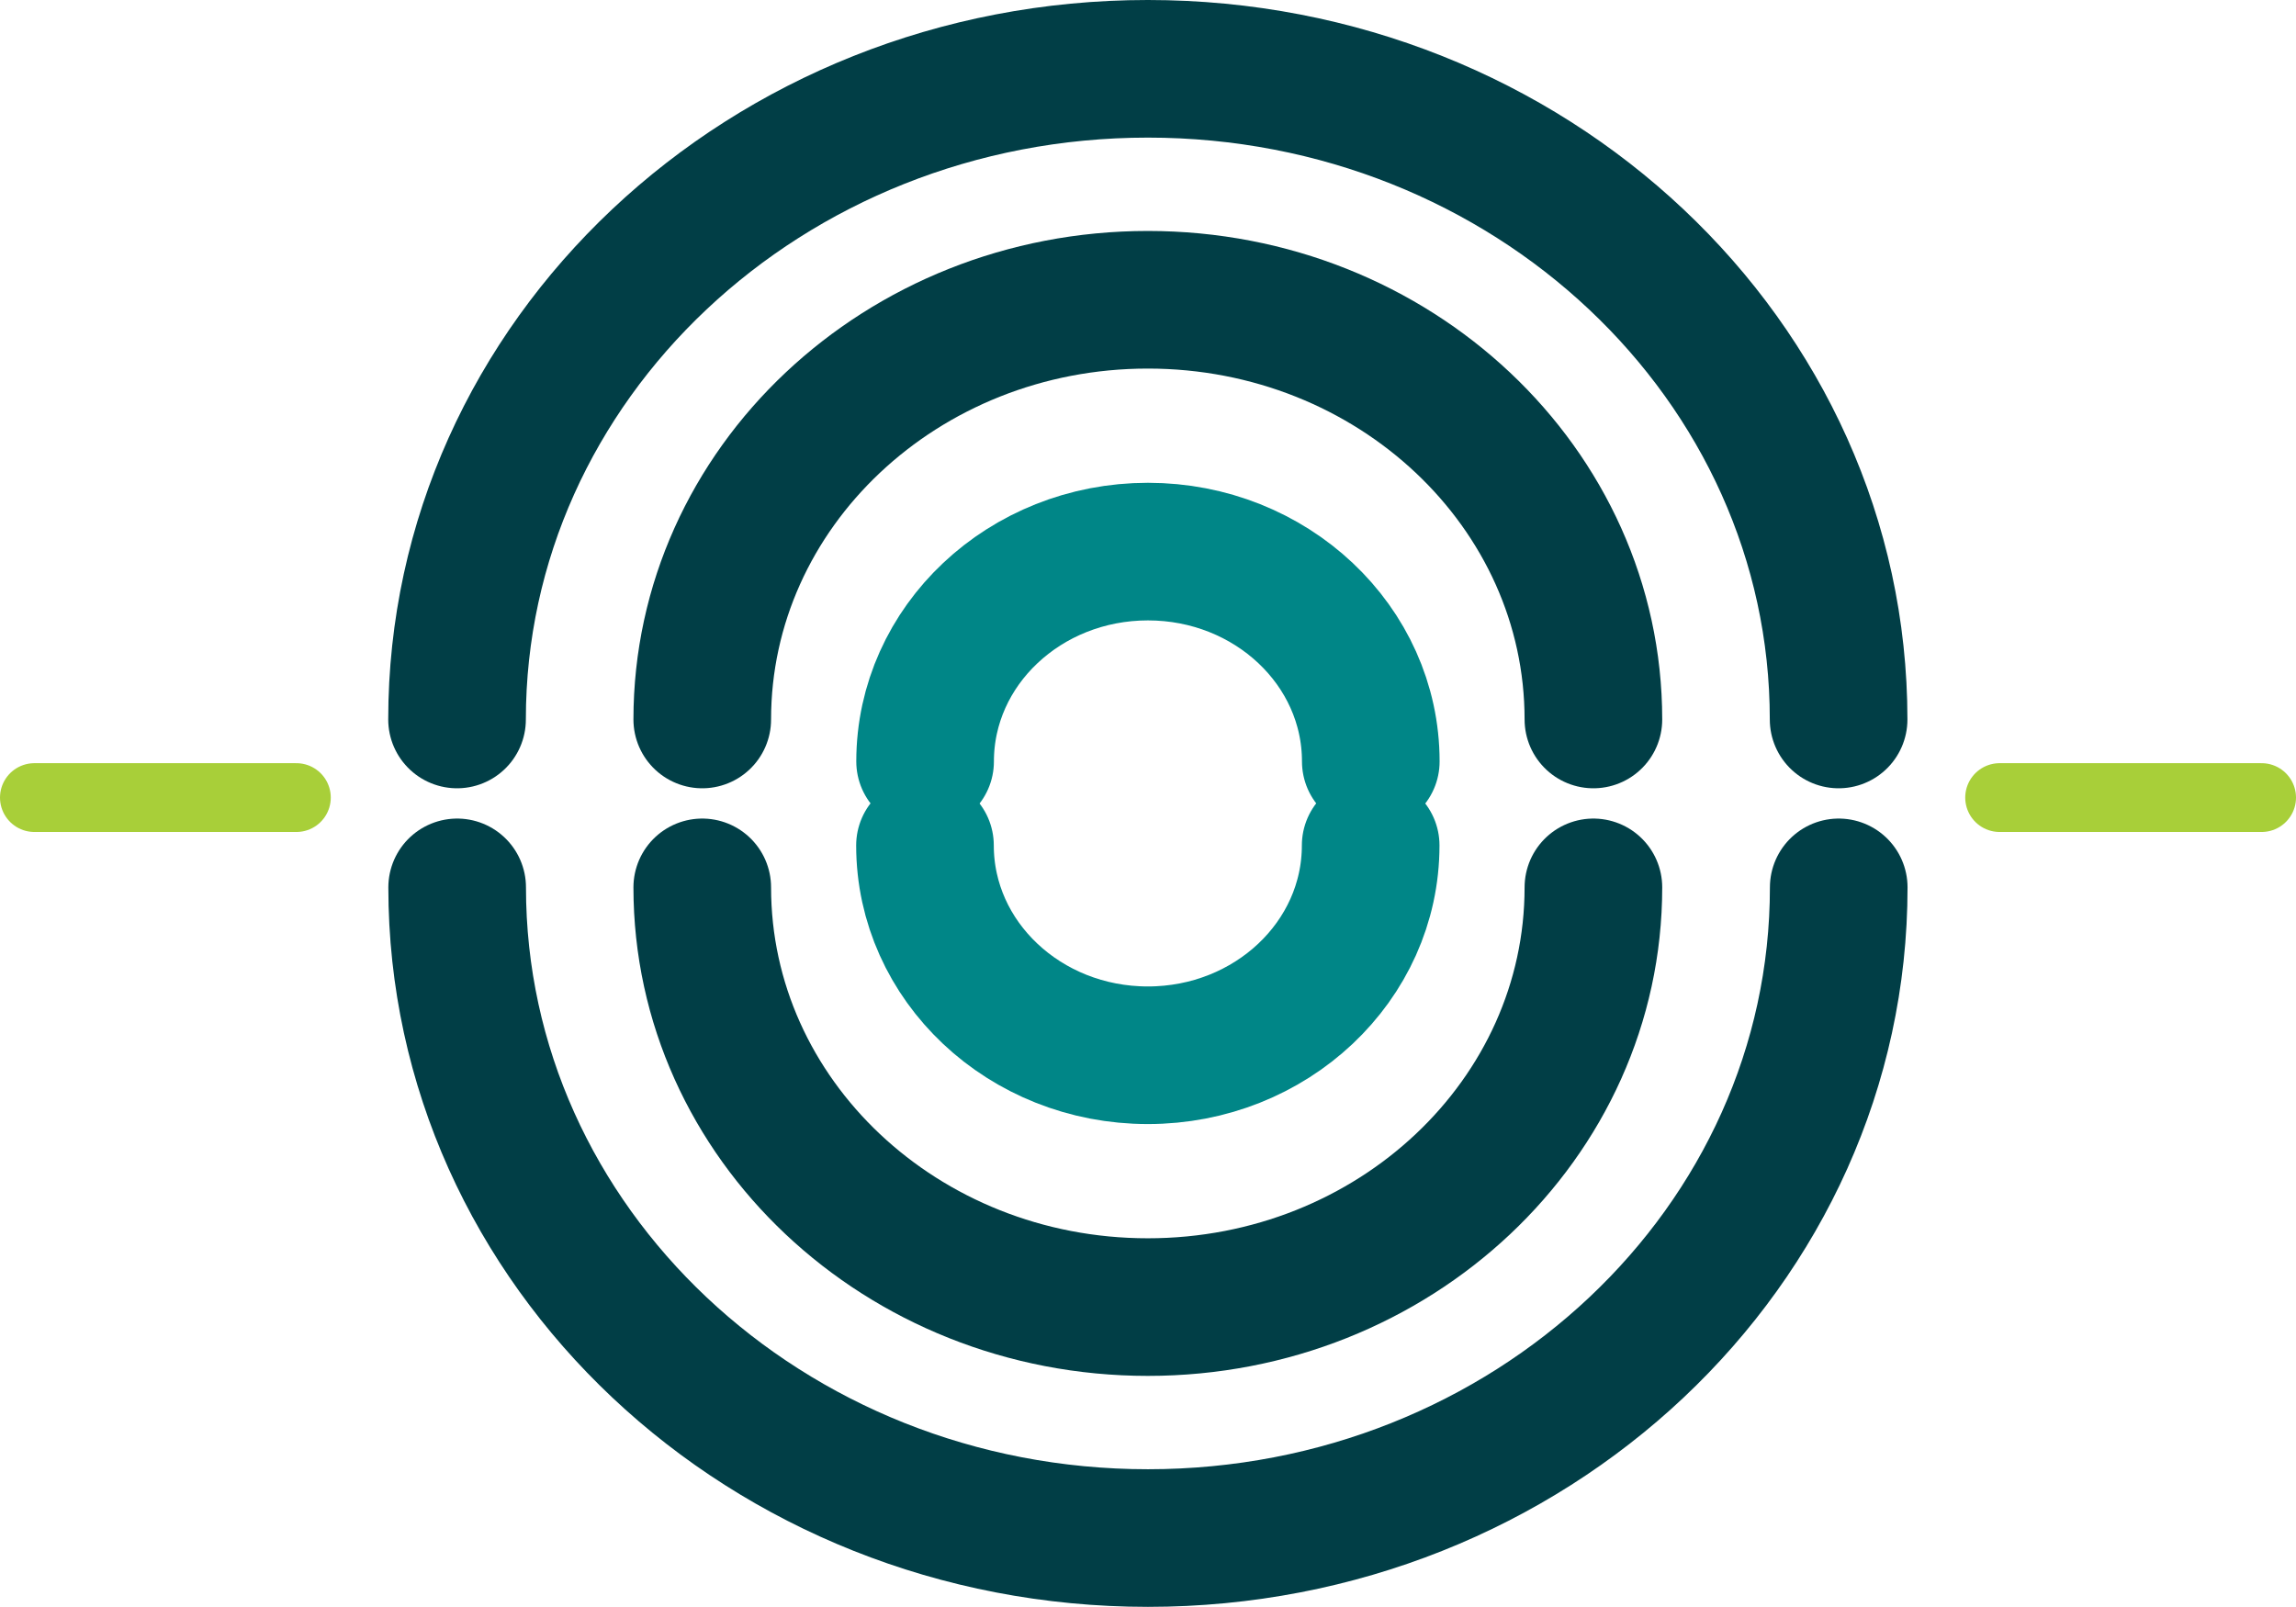
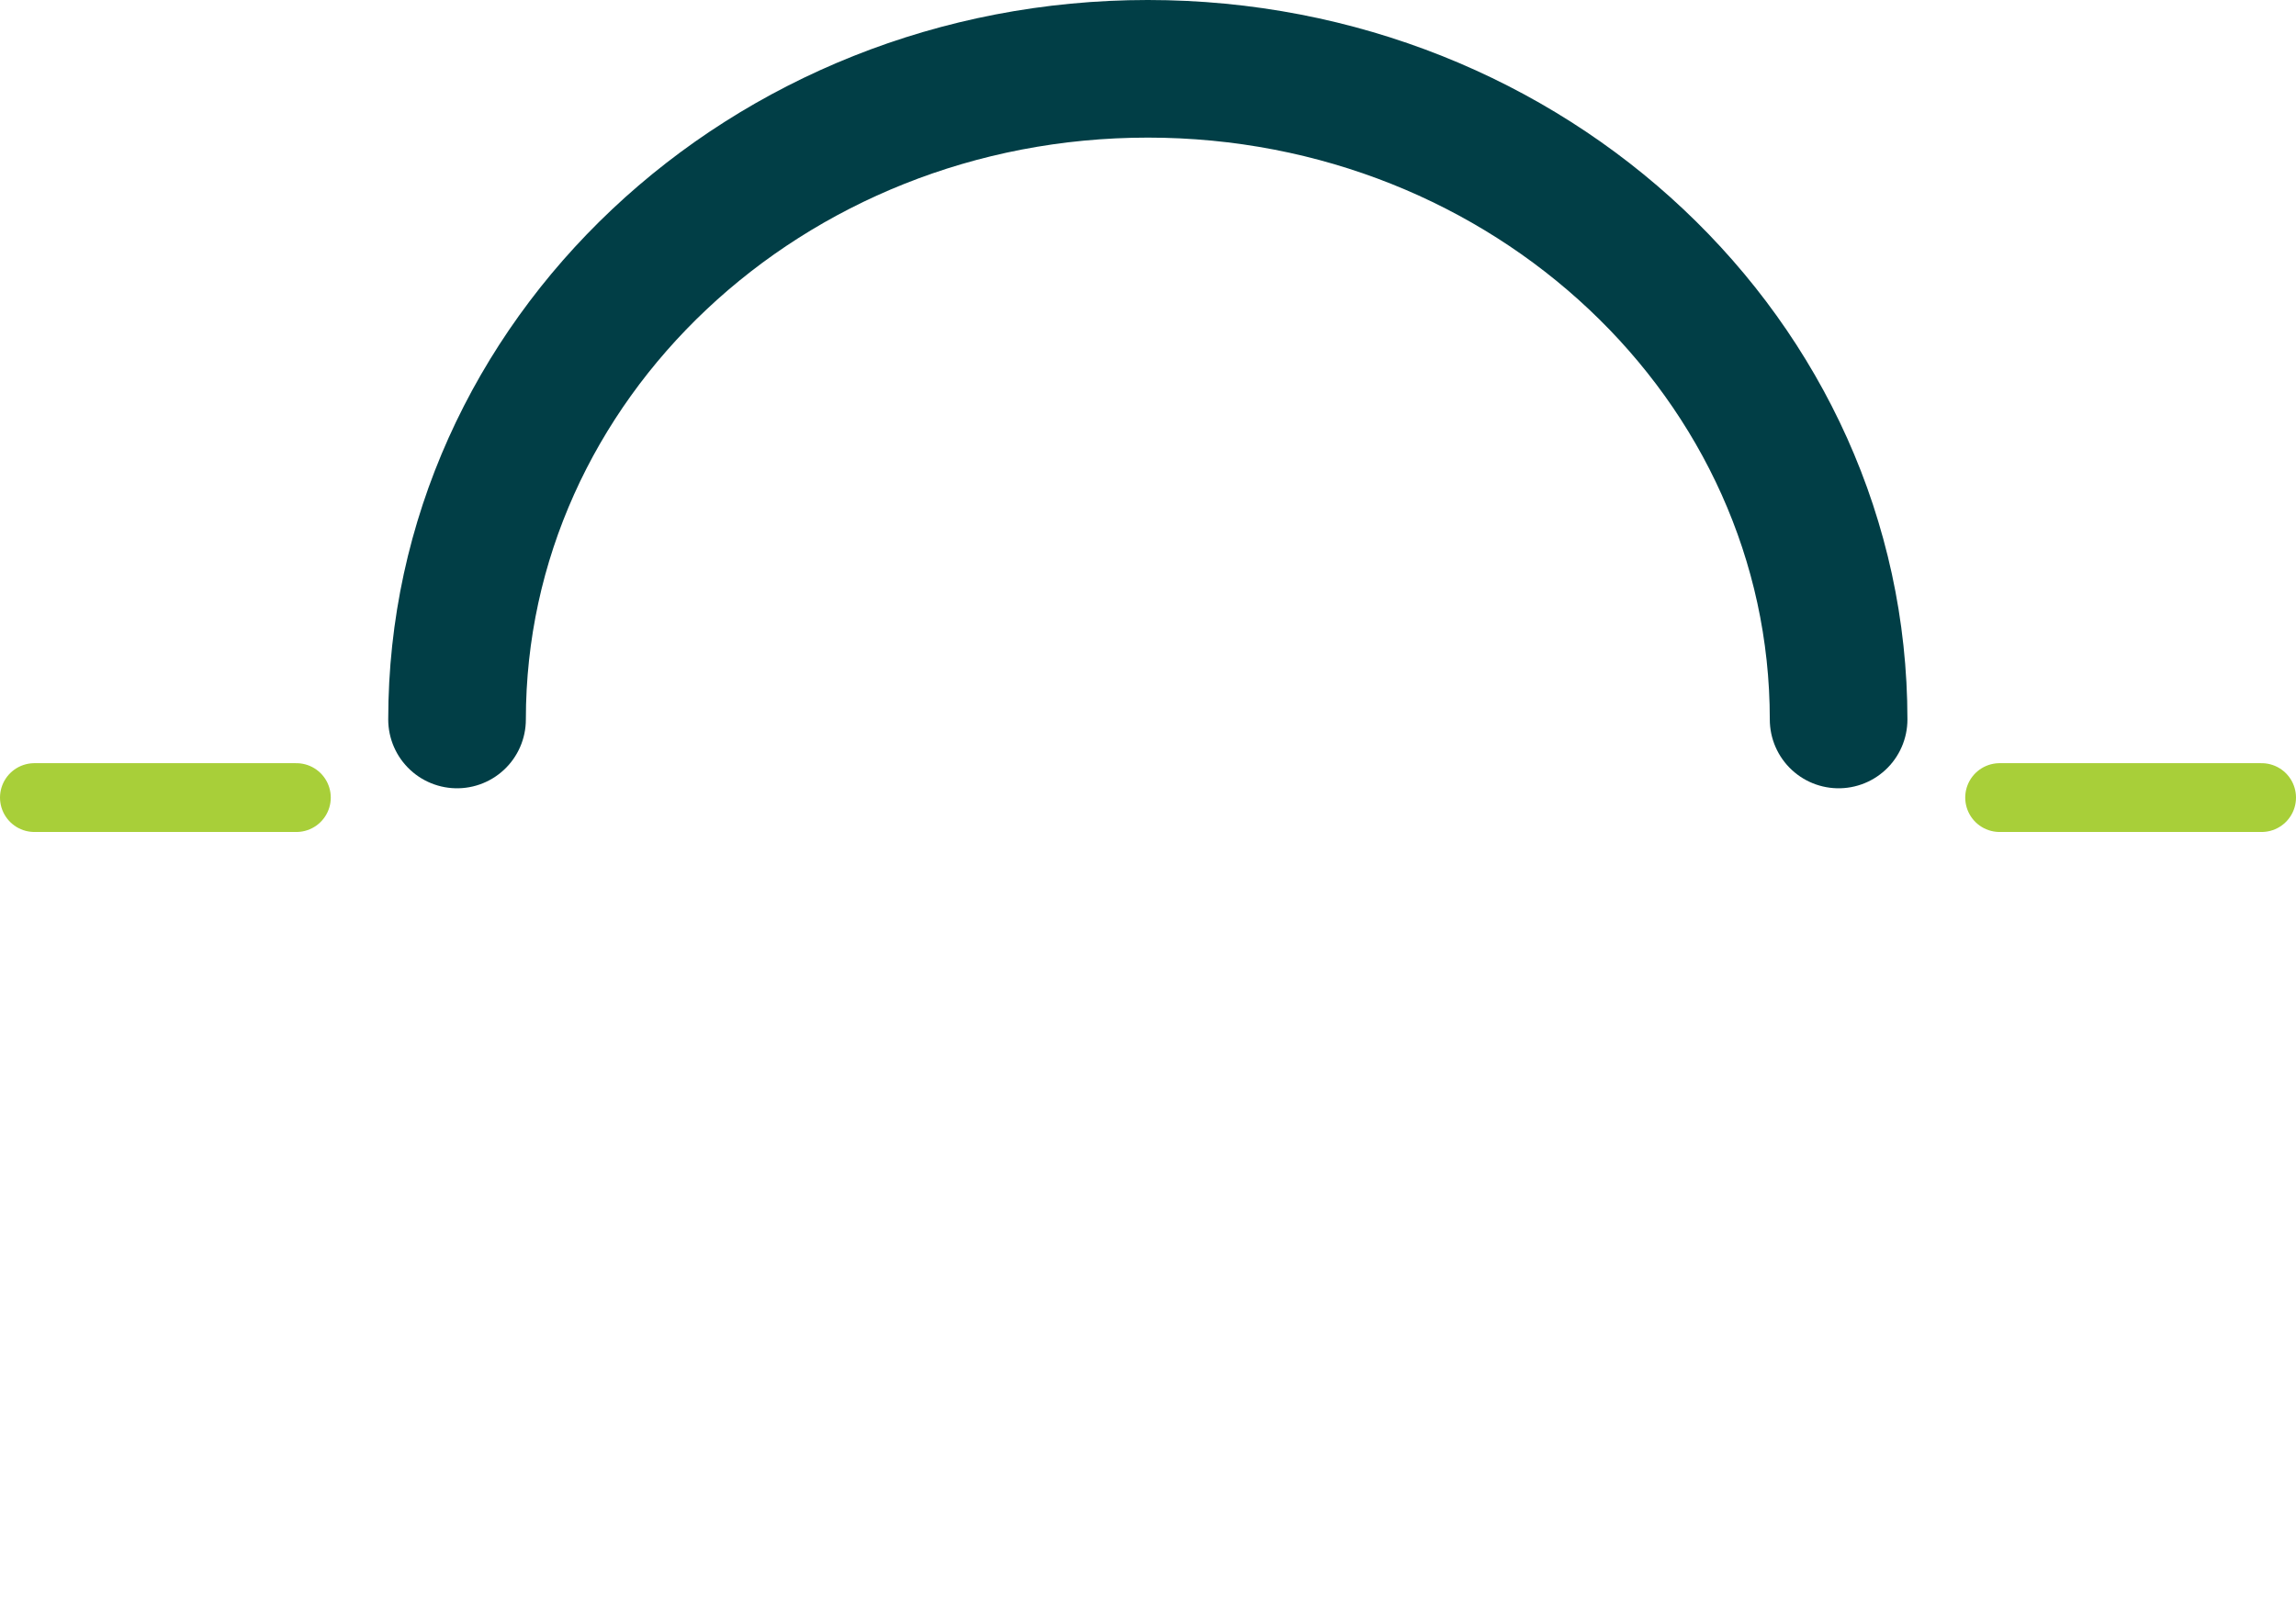
<svg xmlns="http://www.w3.org/2000/svg" id="Layer_1" data-name="Layer 1" viewBox="0 0 200.19 140.12">
  <defs>
    <style>
      .cls-1 {
        stroke: #a8cf39;
        stroke-width: 6px;
      }

      .cls-1, .cls-2, .cls-3 {
        fill: none;
        stroke-linecap: round;
        stroke-miterlimit: 10;
      }

      .cls-2 {
        stroke: #013e46;
      }

      .cls-2, .cls-3 {
        stroke-width: 12px;
      }

      .cls-3 {
        stroke: #008687;
      }
    </style>
  </defs>
-   <path class="cls-2" d="M138.93,77.38c0,20.21-17.39,36.6-38.85,36.6s-38.85-16.39-38.85-36.6" />
-   <path class="cls-2" d="M39.86,77.38c0,31.33,26.96,56.74,60.23,56.74s60.23-25.4,60.23-56.74" />
  <path class="cls-2" d="M160.31,62.74c0-31.33-26.96-56.74-60.23-56.74s-60.23,25.4-60.23,56.74" />
-   <path class="cls-2" d="M61.23,62.74c0-20.21,17.39-36.6,38.85-36.6s38.85,16.39,38.85,36.6" />
-   <path class="cls-3" d="M119.51,73.72c0,10.11-8.7,18.3-19.43,18.3s-19.43-8.19-19.43-18.3" />
-   <path class="cls-3" d="M80.66,66.4c0-10.11,8.7-18.3,19.43-18.3s19.43,8.19,19.43,18.3" />
  <line class="cls-1" x1="197.19" y1="69.55" x2="174.35" y2="69.55" />
  <line class="cls-1" x1="25.84" y1="69.55" x2="3" y2="69.55" />
</svg>